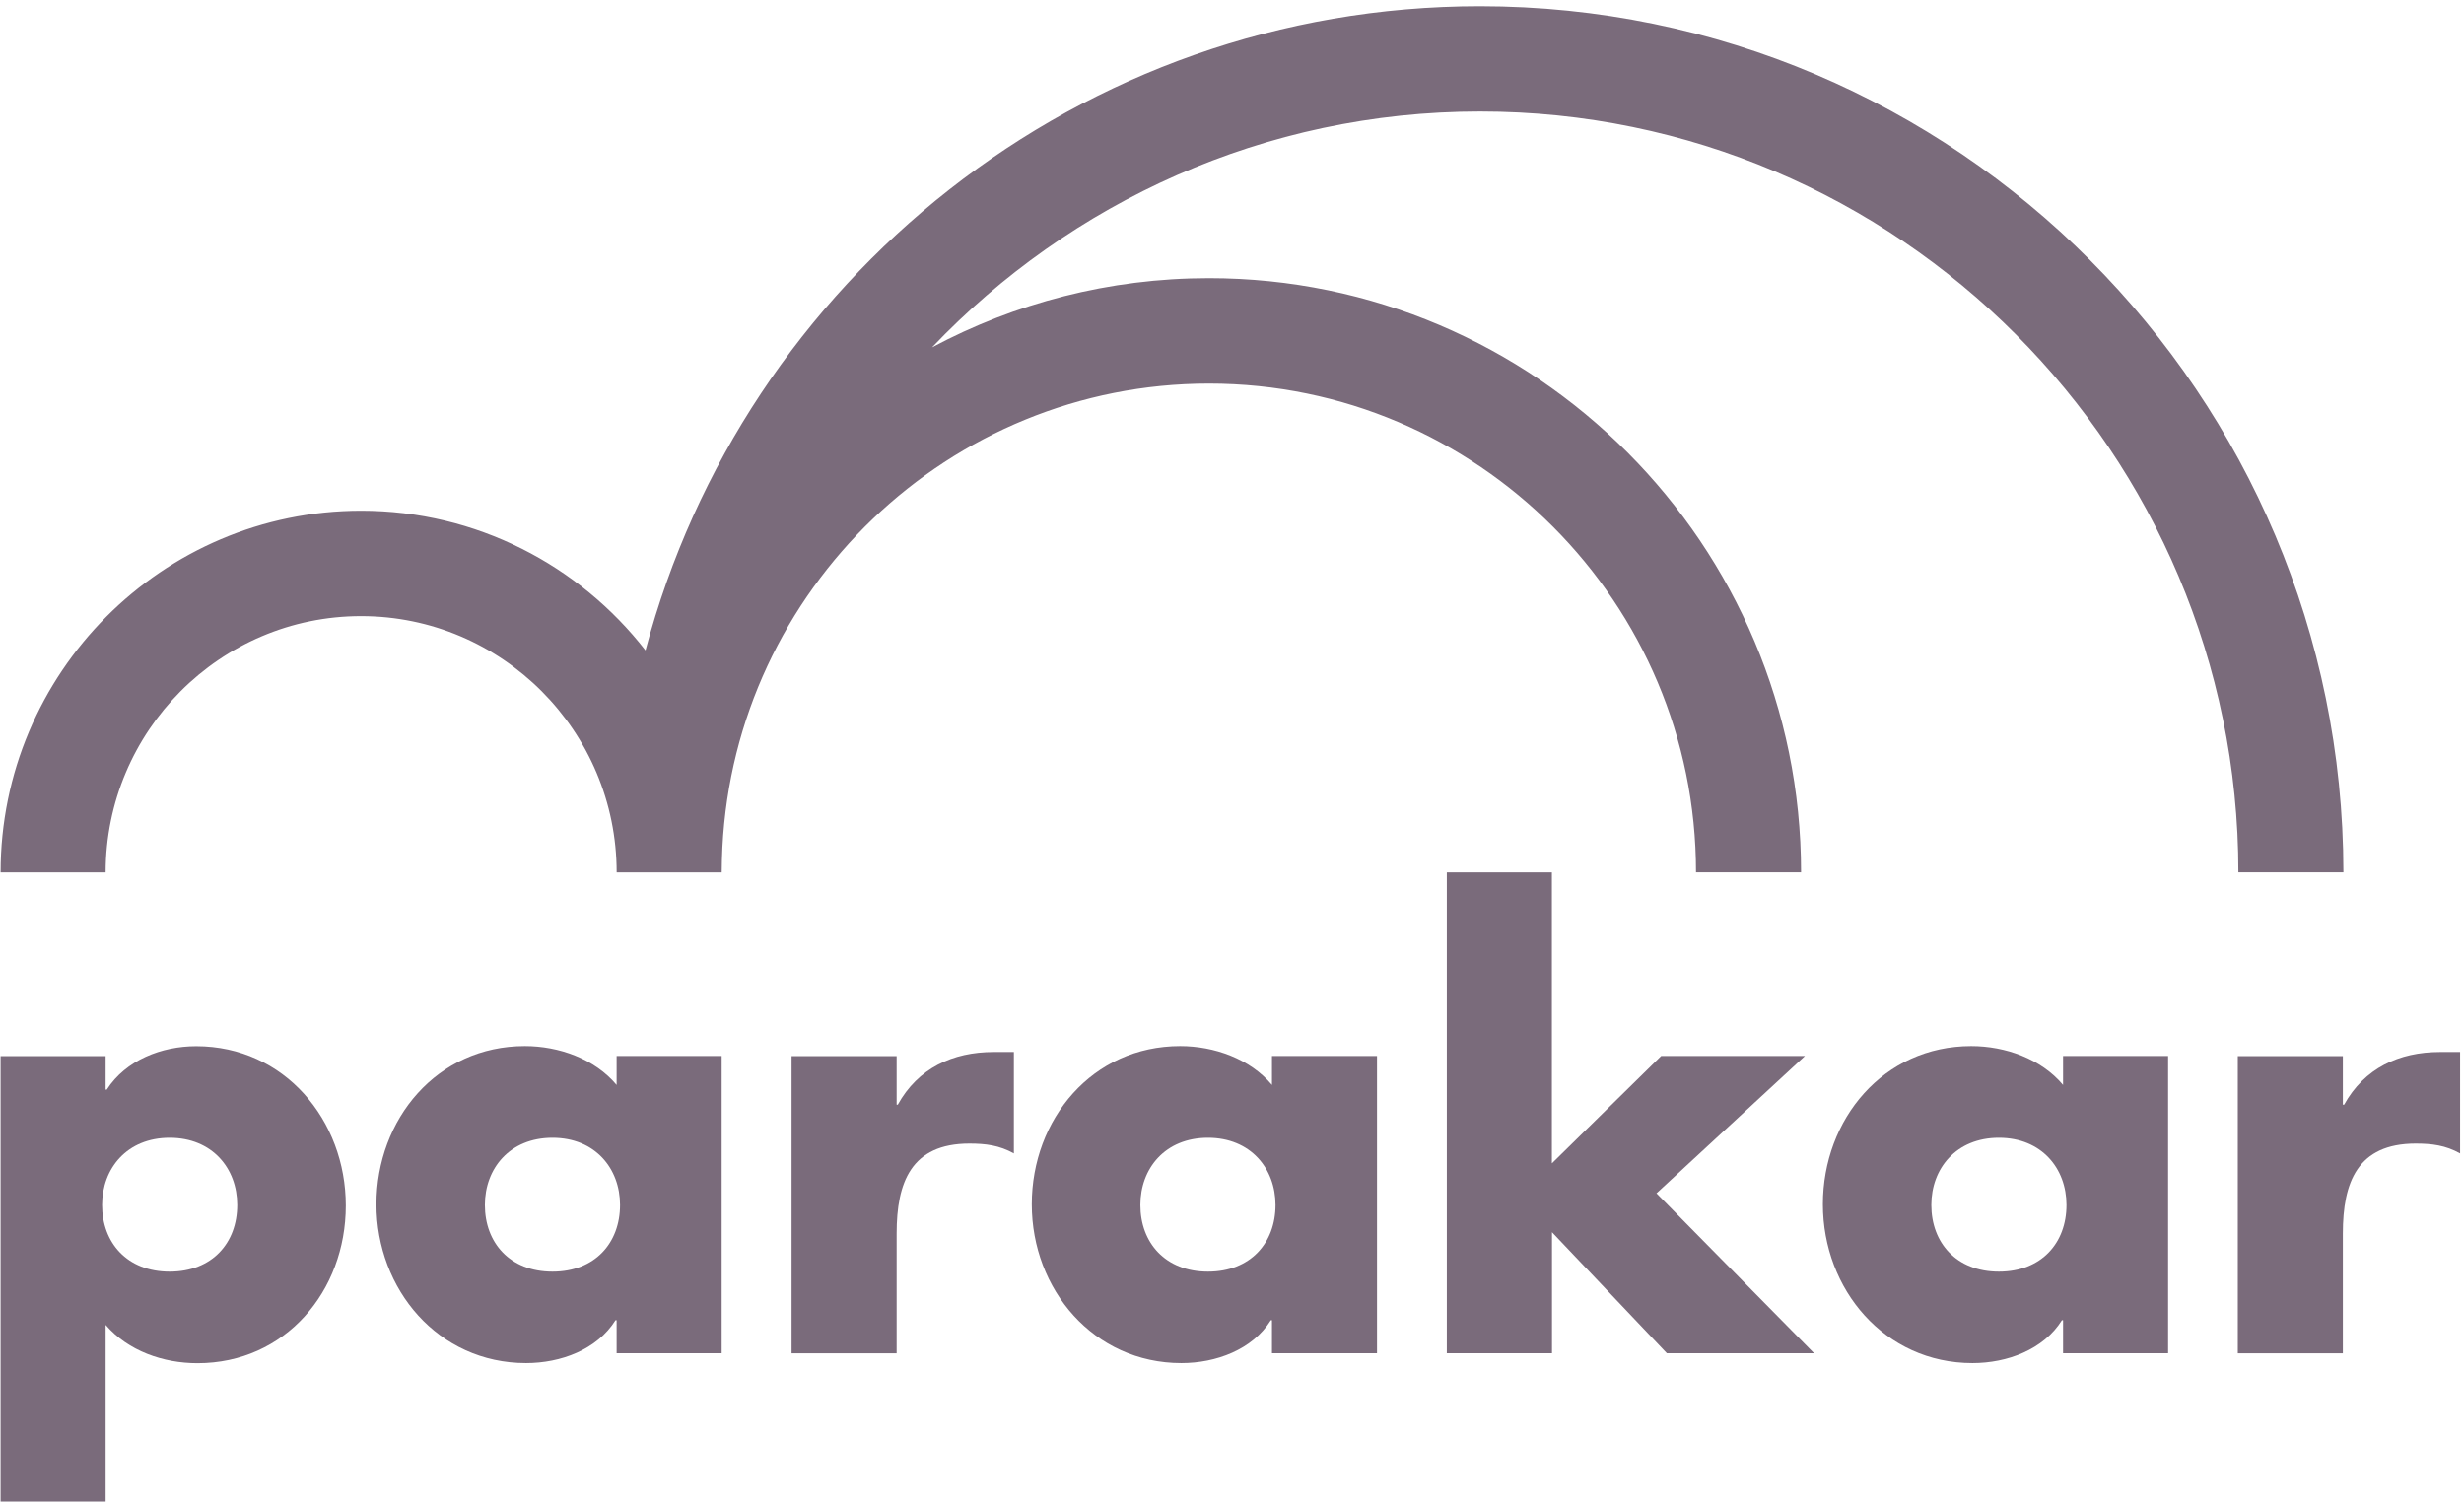
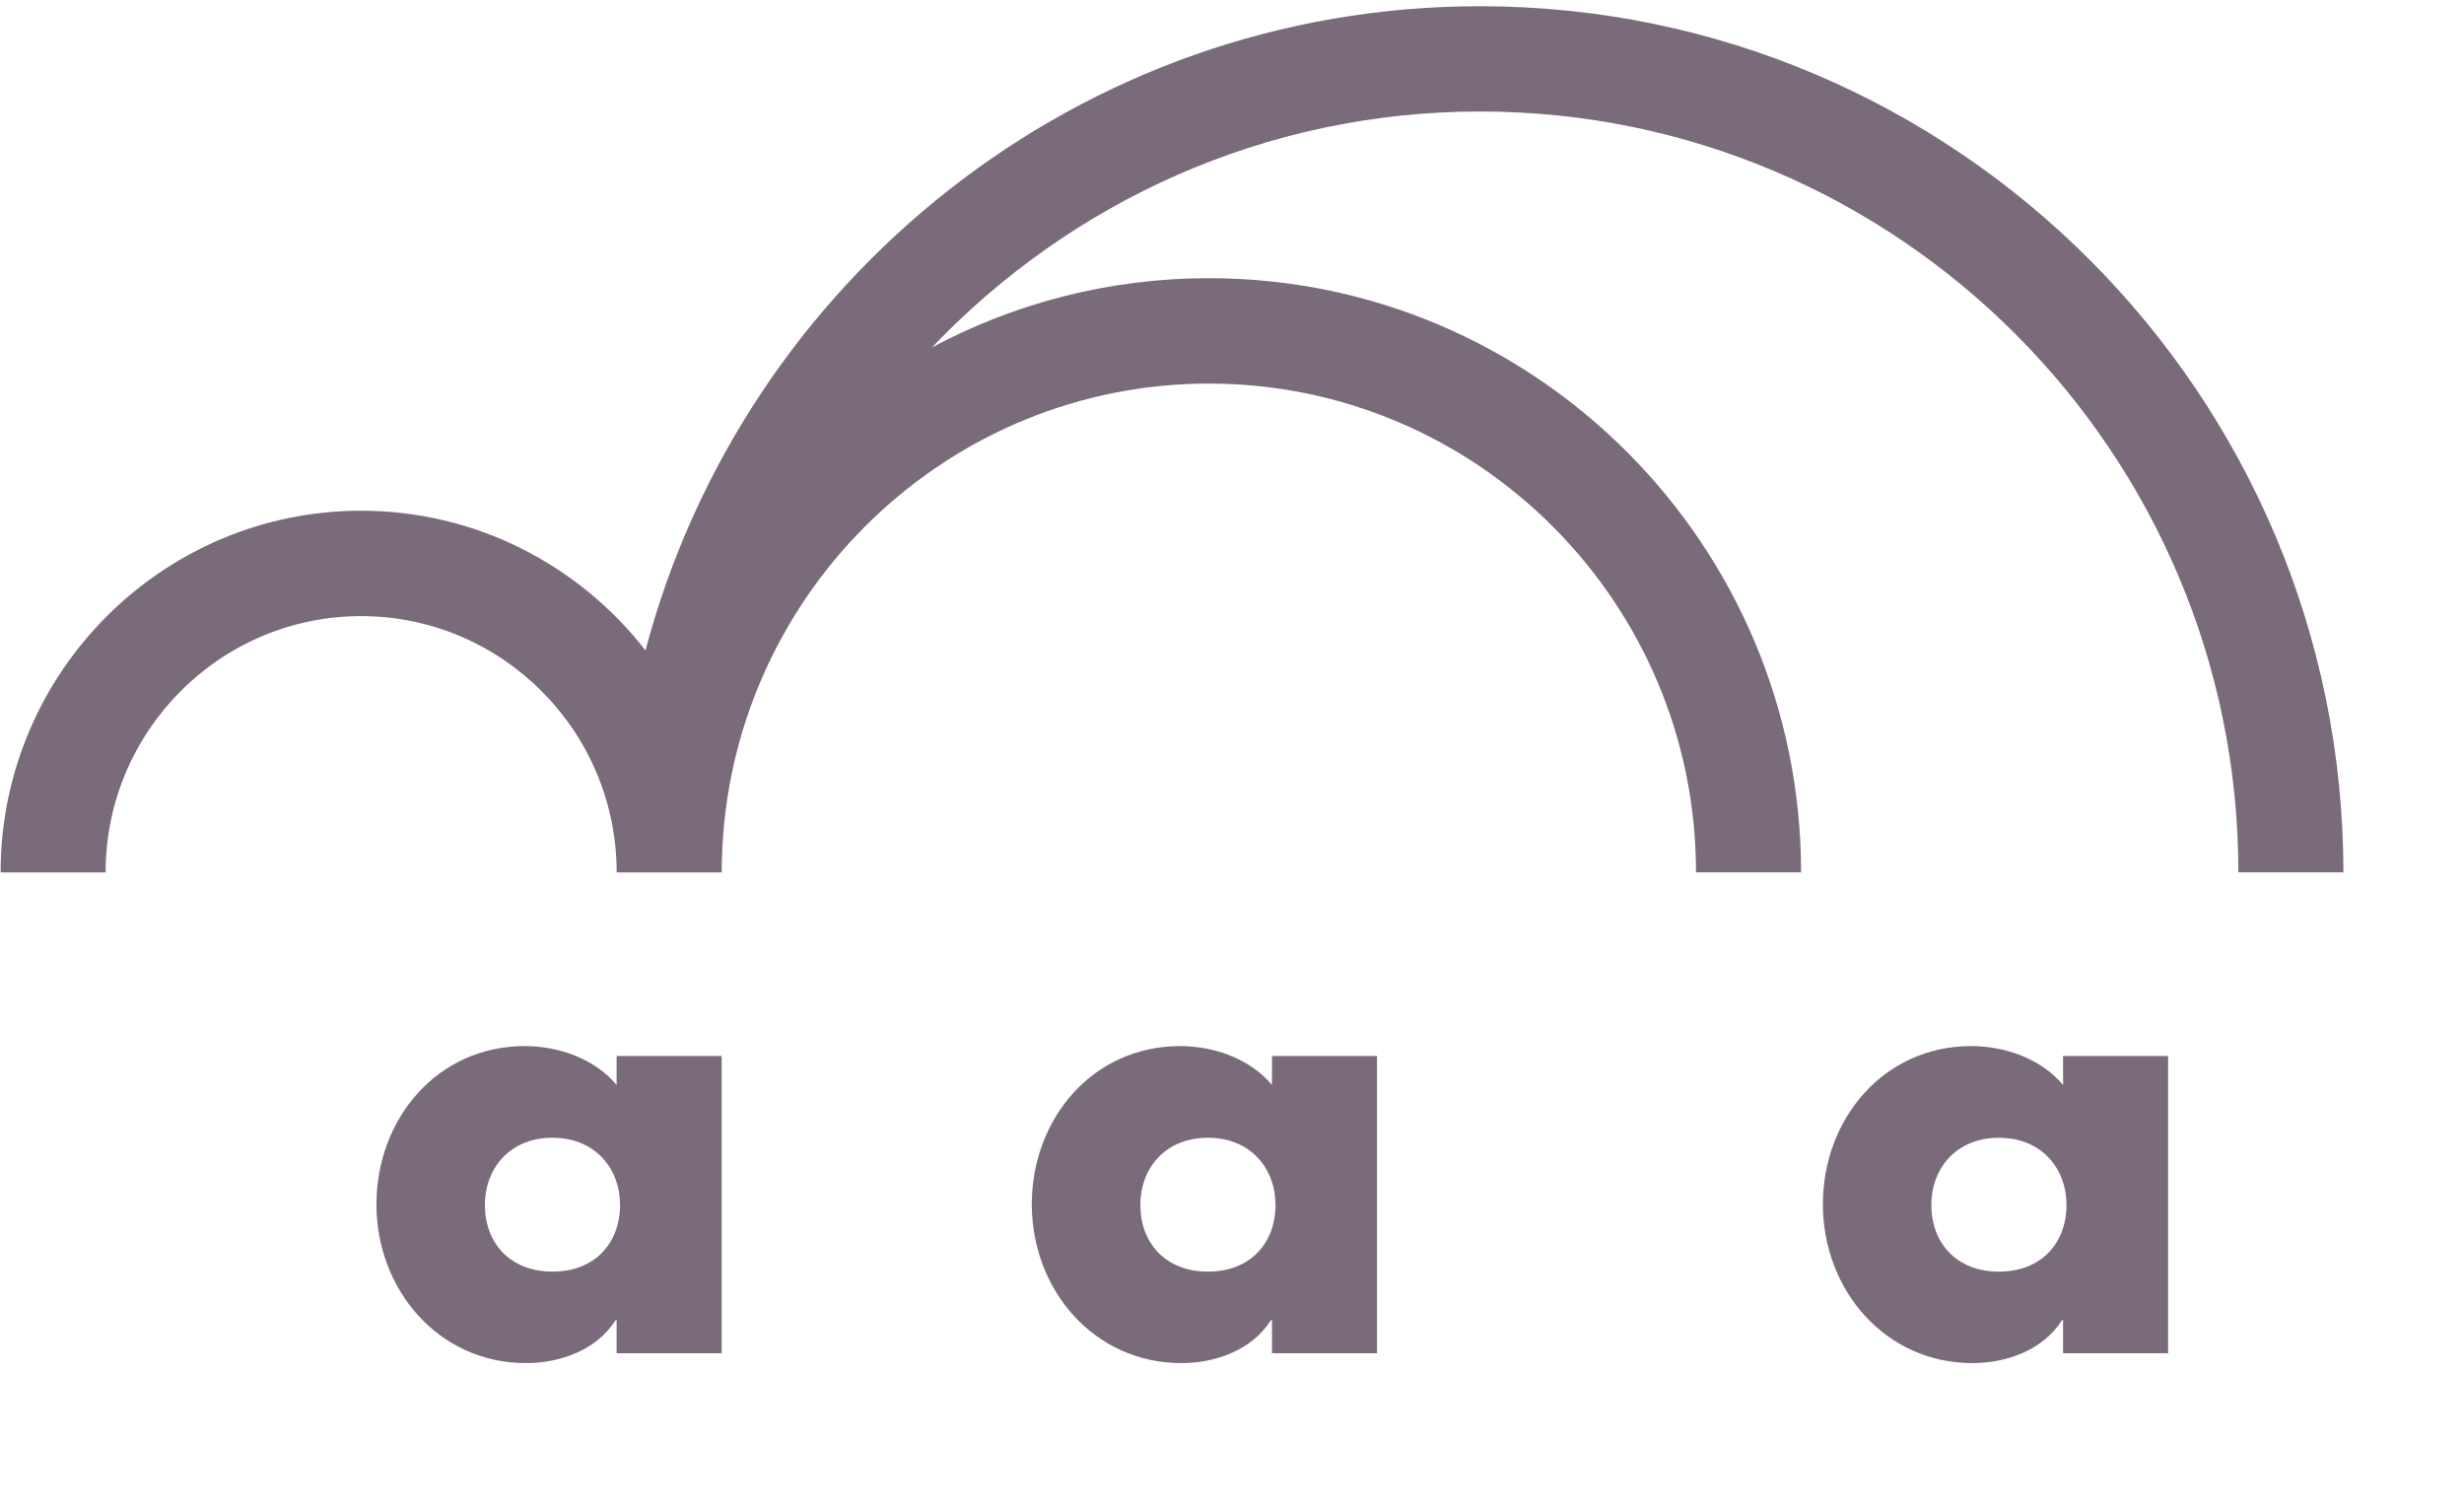
<svg xmlns="http://www.w3.org/2000/svg" width="67" height="41" viewBox="0 0 67 41" fill="none">
  <g id="Group 2204">
    <path id="Vector" d="M40.24 0.169C29.374 0.169 20.213 7.614 17.552 17.685C15.755 15.376 12.957 13.887 9.819 13.887C4.412 13.887 0.016 18.298 0.016 23.722H2.872C2.872 19.88 5.989 16.753 9.819 16.753C13.651 16.753 16.768 19.88 16.768 23.722H19.624C19.624 23.492 19.634 23.265 19.643 23.038C19.999 16.026 25.796 10.43 32.872 10.43C40.175 10.43 46.117 16.392 46.117 23.719H48.974C48.974 14.81 41.752 7.564 32.872 7.564C30.155 7.564 27.593 8.245 25.344 9.445C29.102 5.5 34.39 3.032 40.246 3.032C51.613 3.032 60.865 12.311 60.865 23.719H63.721C63.715 10.735 53.184 0.169 40.24 0.169Z" fill="#7A6B7B" />
-     <path id="Vector_2" d="M2.872 29.628H2.903C3.421 28.826 4.394 28.447 5.335 28.447C7.737 28.447 9.403 30.464 9.403 32.78C9.403 35.111 7.755 37.067 5.369 37.067C4.443 37.067 3.486 36.737 2.872 36.025V40.831H0.016V28.717H2.872V29.628ZM2.776 32.764C2.776 33.787 3.452 34.577 4.613 34.577C5.775 34.577 6.451 33.79 6.451 32.764C6.451 31.773 5.775 30.937 4.613 30.937C3.452 30.937 2.776 31.77 2.776 32.764Z" fill="#7A6B7B" />
    <path id="Vector_3" d="M19.623 36.796H16.767V35.898H16.736C16.234 36.7 15.246 37.064 14.304 37.064C11.918 37.064 10.236 35.062 10.236 32.746C10.236 30.43 11.884 28.444 14.27 28.444C15.196 28.444 16.169 28.789 16.767 29.501V28.714H19.623V36.796ZM13.185 32.765C13.185 33.787 13.861 34.577 15.023 34.577C16.184 34.577 16.86 33.79 16.86 32.765C16.86 31.773 16.184 30.937 15.023 30.937C13.861 30.937 13.185 31.77 13.185 32.765Z" fill="#7A6B7B" />
-     <path id="Vector_4" d="M24.381 30.038H24.412C24.96 29.047 25.902 28.605 27.017 28.605H27.569V31.363C27.175 31.142 26.8 31.095 26.36 31.095C24.774 31.095 24.381 32.152 24.381 33.539V36.799H21.524V28.717H24.381V30.038Z" fill="#7A6B7B" />
    <path id="Vector_5" d="M37.443 36.796H34.587V35.898H34.556C34.054 36.7 33.066 37.064 32.124 37.064C29.738 37.064 28.056 35.062 28.056 32.746C28.056 30.43 29.704 28.444 32.09 28.444C33.016 28.444 33.989 28.789 34.587 29.501V28.714H37.443V36.796ZM31.008 32.765C31.008 33.787 31.684 34.577 32.846 34.577C34.007 34.577 34.683 33.79 34.683 32.765C34.683 31.773 34.007 30.937 32.846 30.937C31.681 30.937 31.008 31.77 31.008 32.765Z" fill="#7A6B7B" />
-     <path id="Vector_6" d="M42.201 31.63L45.169 28.714H49.079L45.042 32.447L49.327 36.796H45.324L42.201 33.504V36.796H39.341V23.722H42.198V31.63H42.201Z" fill="#7A6B7B" />
    <path id="Vector_7" d="M58.954 36.796H56.098V35.898H56.067C55.565 36.7 54.577 37.064 53.635 37.064C51.249 37.064 49.567 35.062 49.567 32.746C49.567 30.43 51.215 28.444 53.601 28.444C54.527 28.444 55.5 28.789 56.098 29.501V28.714H58.954V36.796ZM52.516 32.765C52.516 33.787 53.192 34.577 54.353 34.577C55.516 34.577 56.191 33.79 56.191 32.765C56.191 31.773 55.516 30.937 54.353 30.937C53.192 30.937 52.516 31.77 52.516 32.765Z" fill="#7A6B7B" />
-     <path id="Vector_8" d="M63.709 30.038H63.74C64.289 29.047 65.23 28.605 66.346 28.605H66.894V31.363C66.501 31.142 66.126 31.095 65.686 31.095C64.1 31.095 63.706 32.152 63.706 33.539V36.799H60.849V28.717H63.706V30.038H63.709Z" fill="#7A6B7B" />
  </g>
</svg>